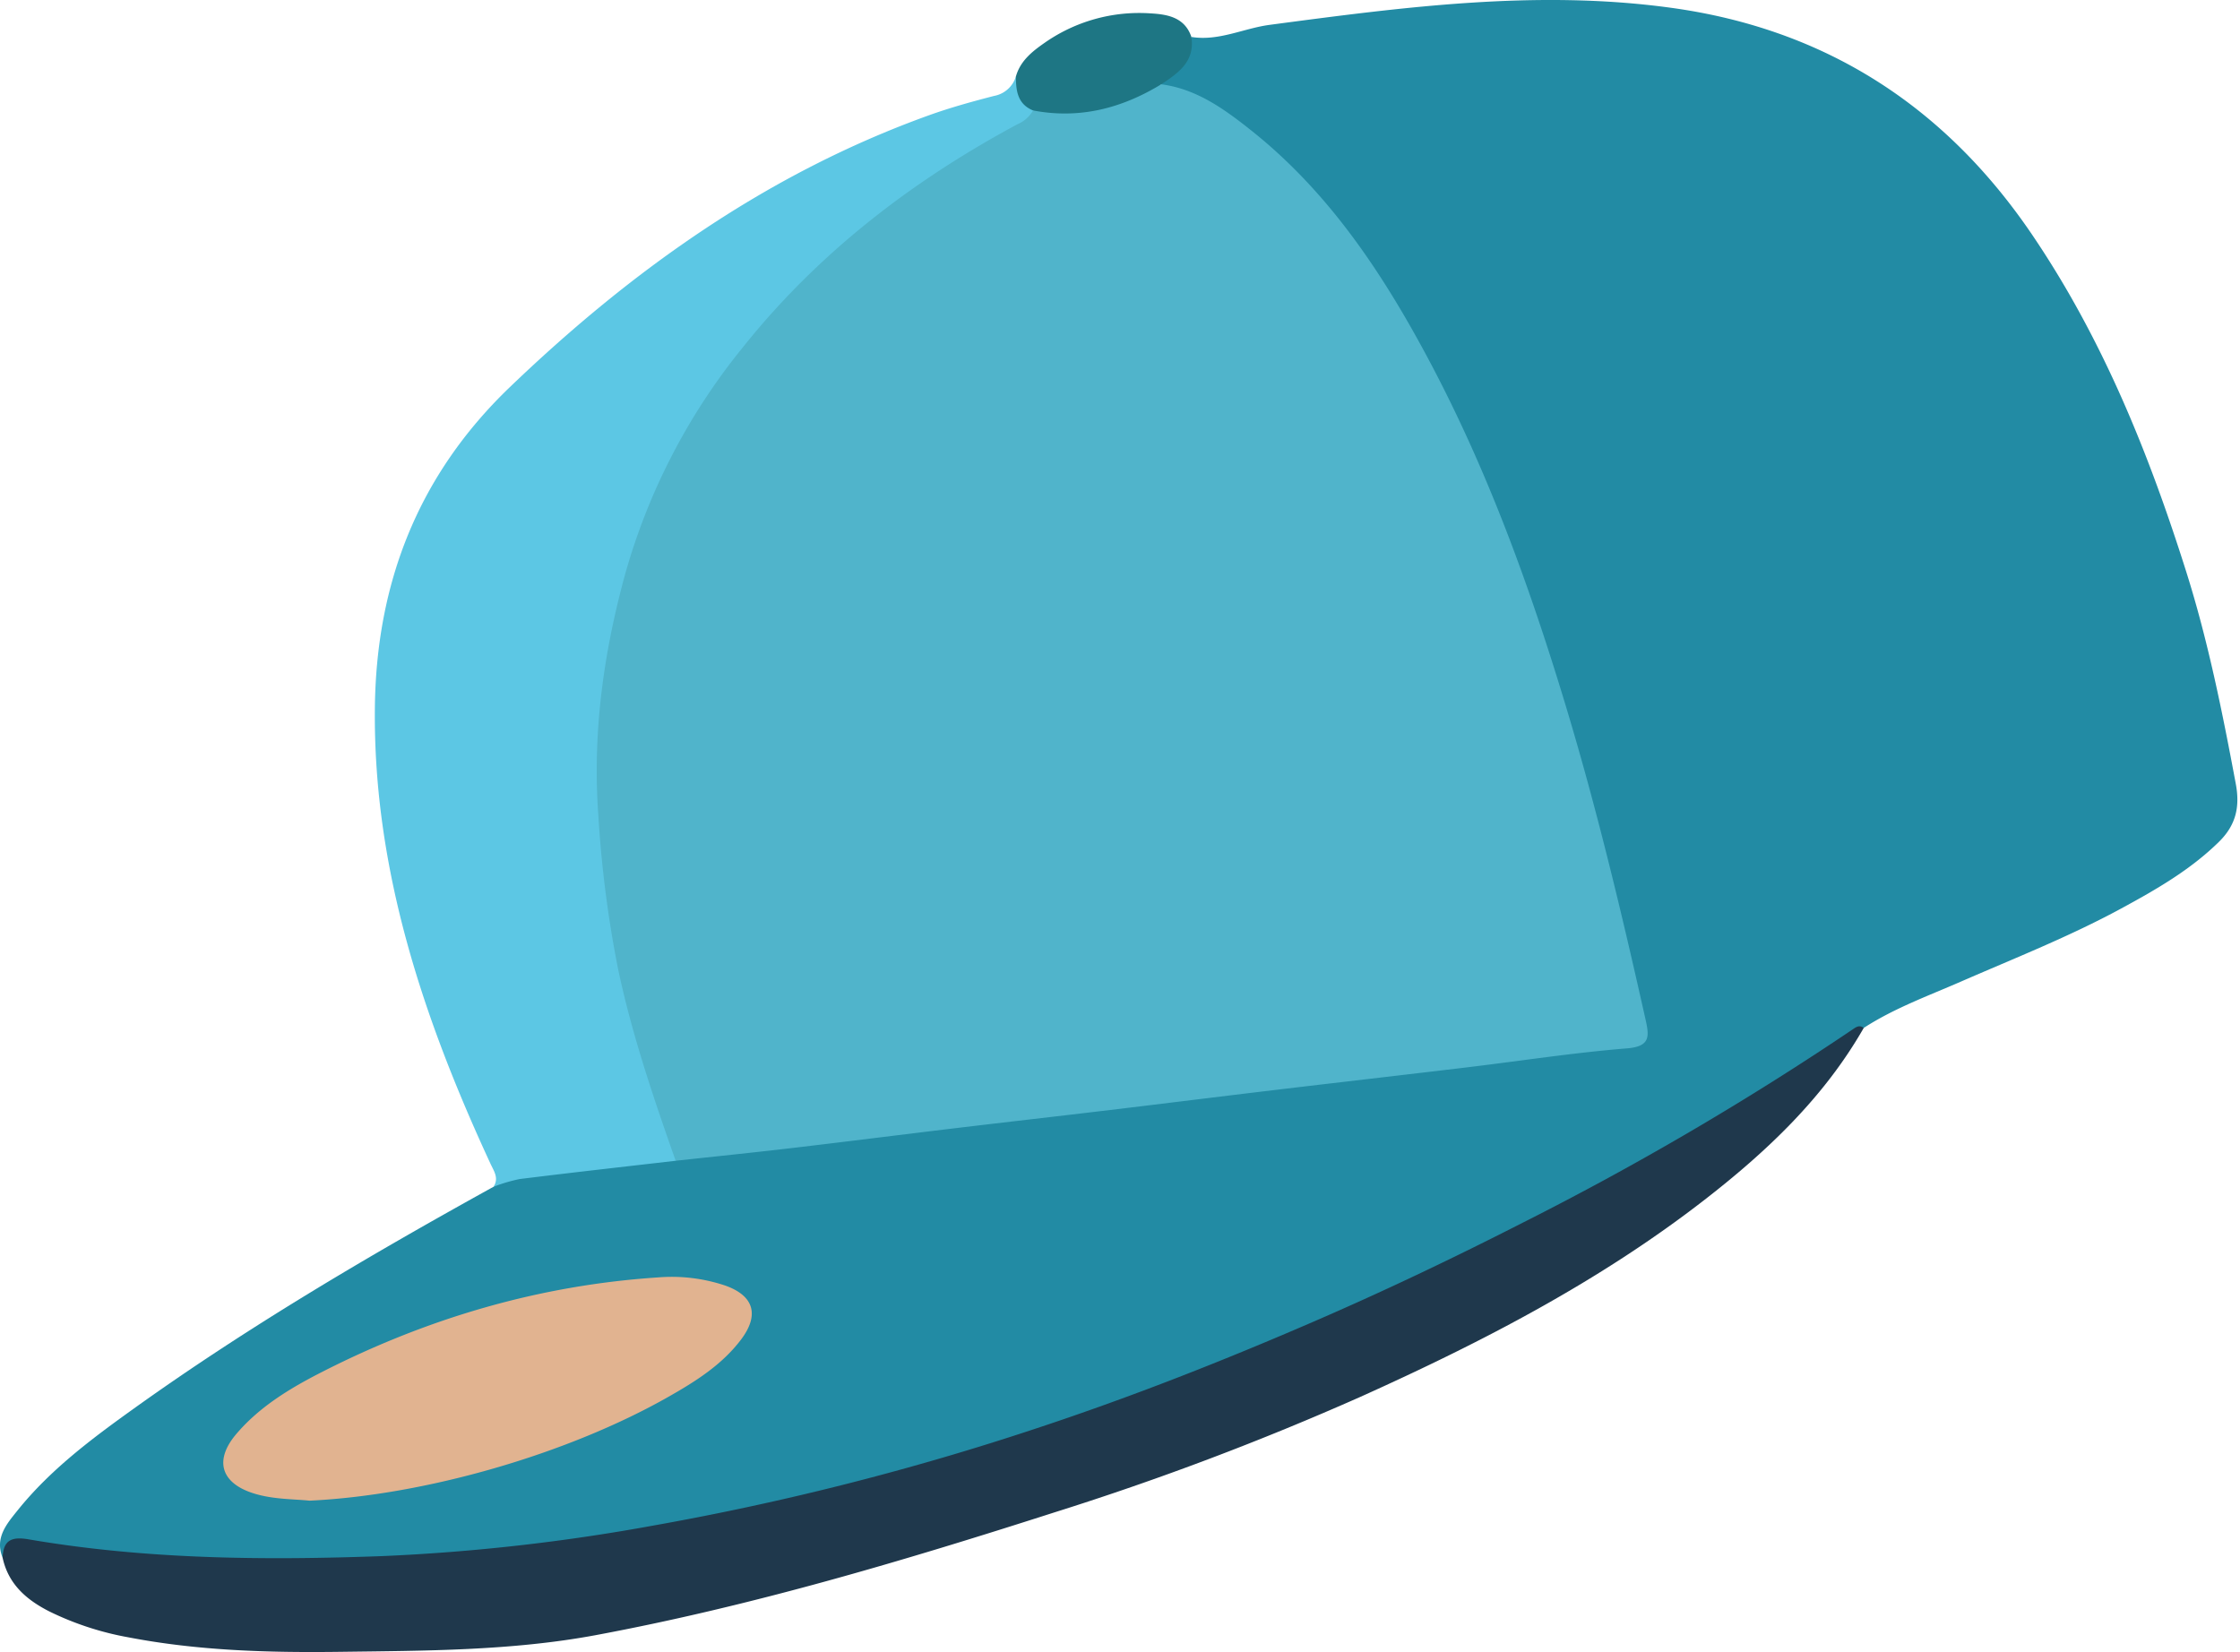
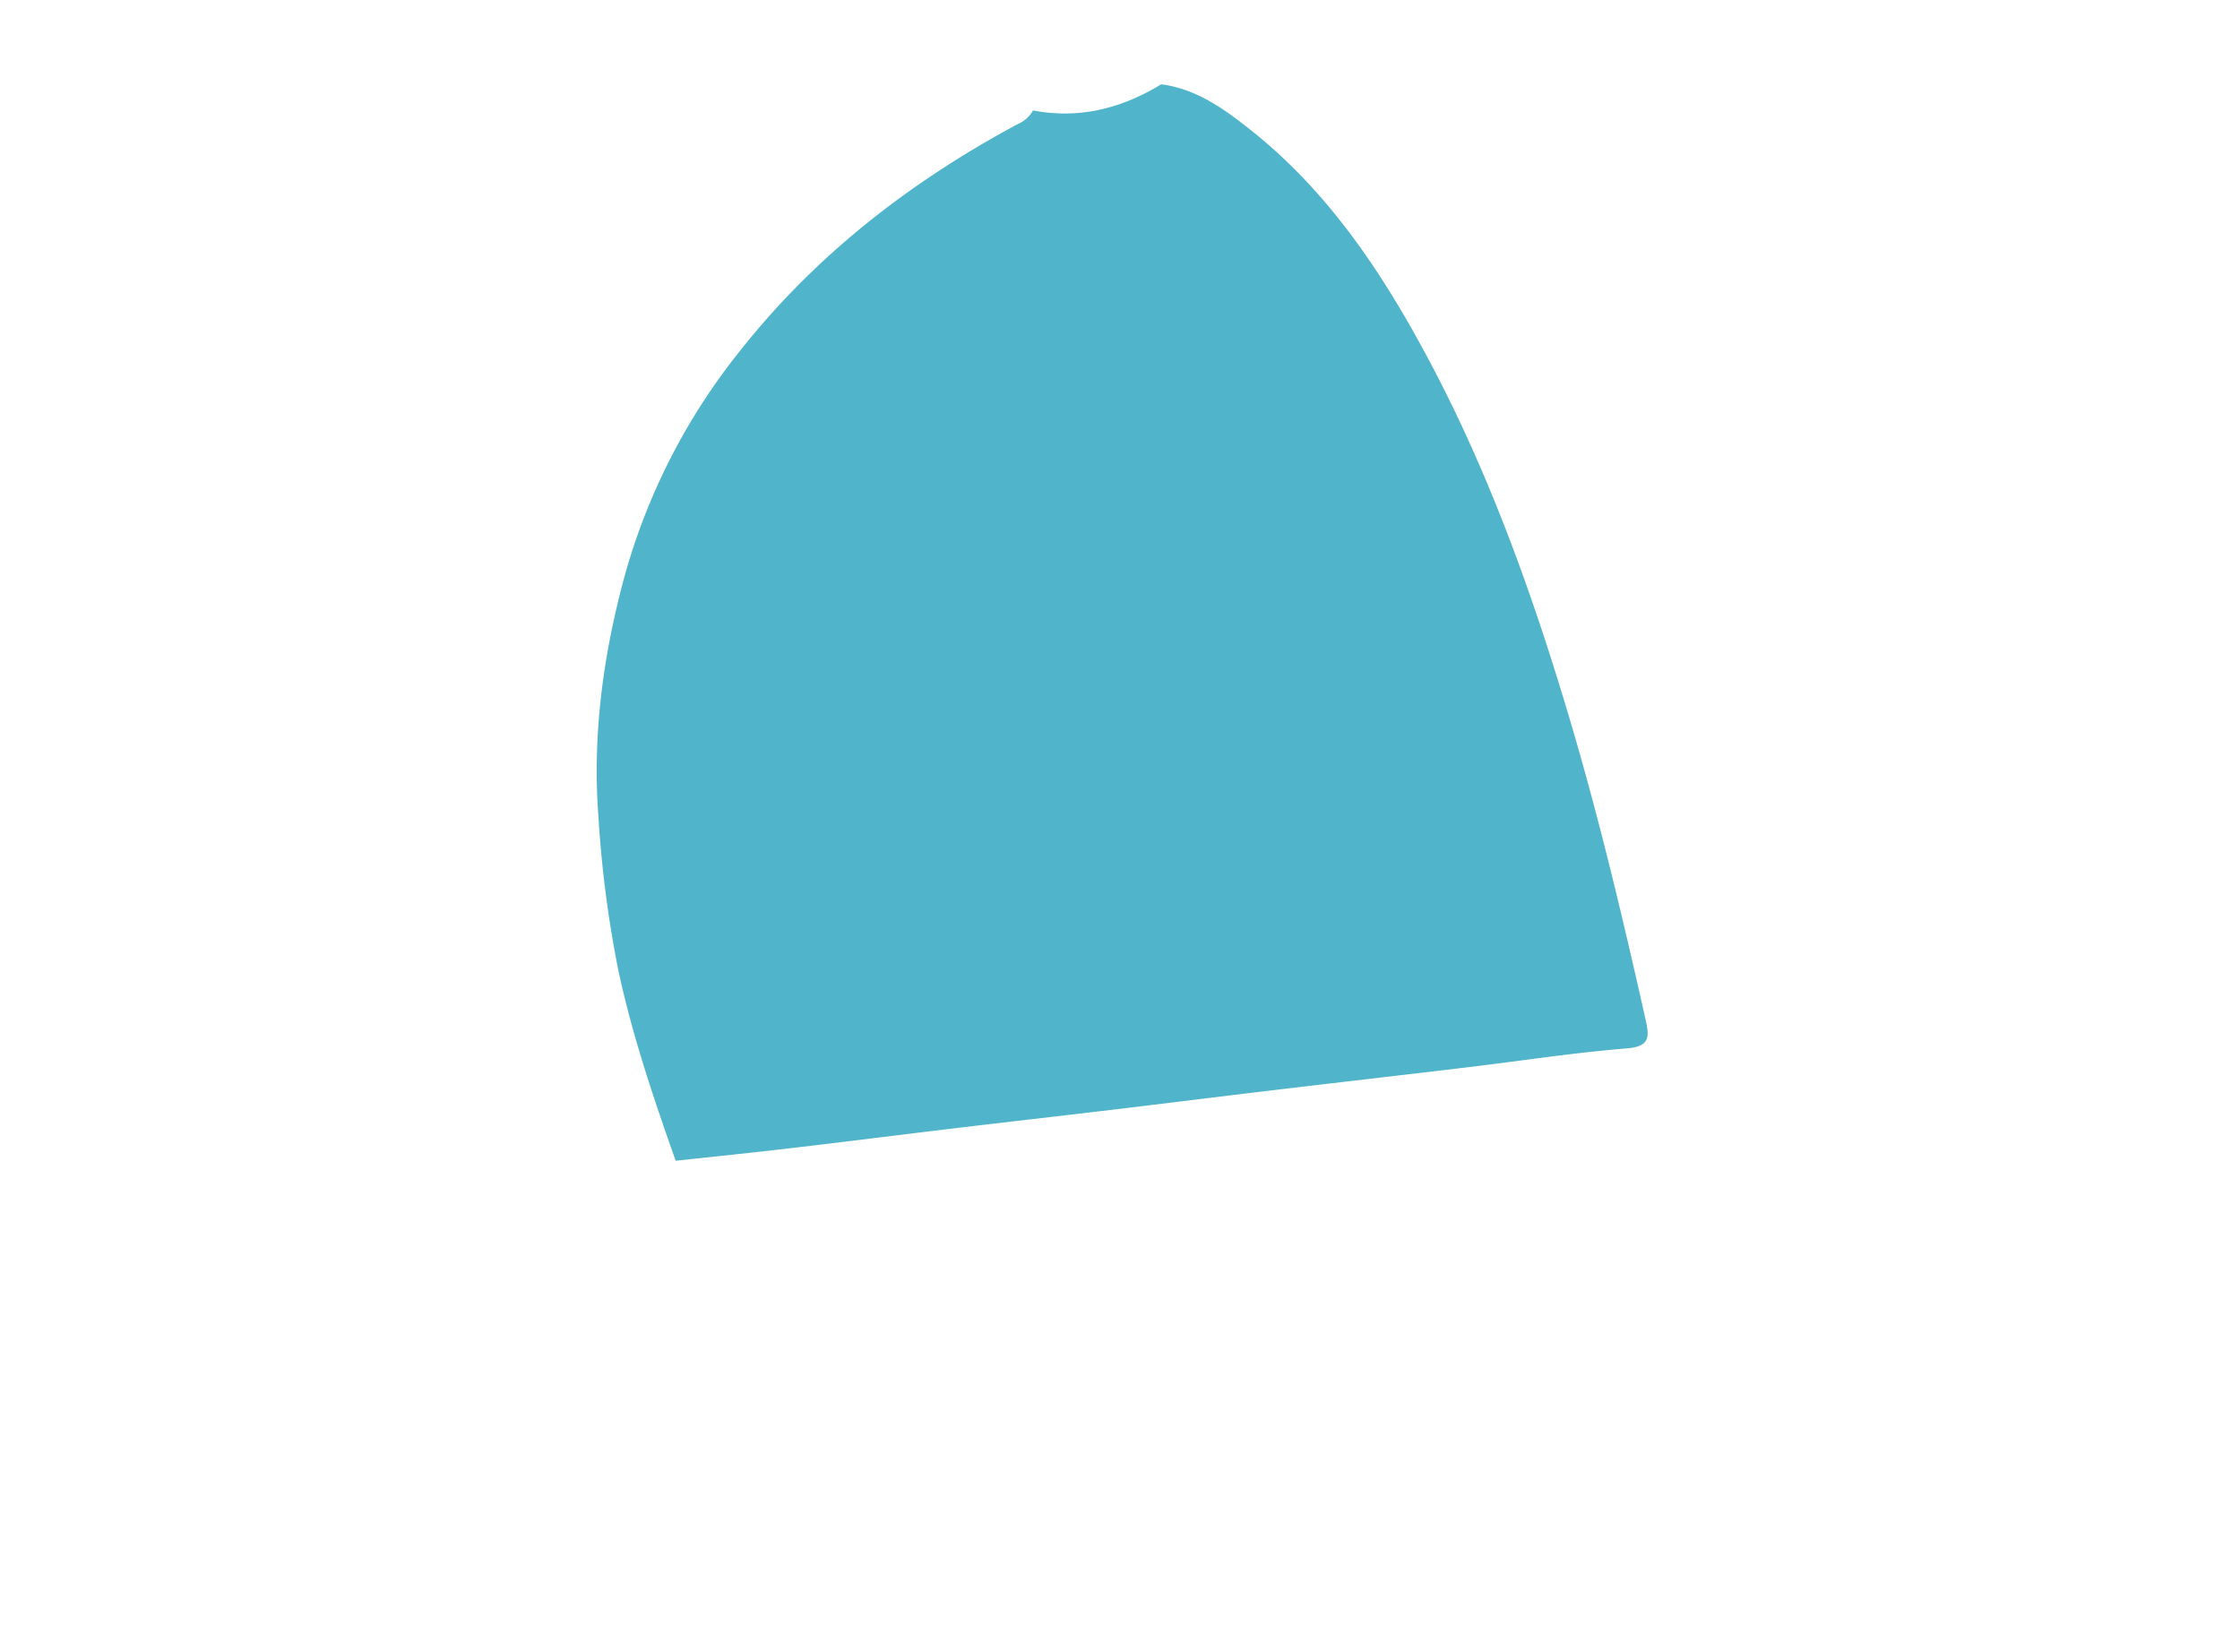
<svg xmlns="http://www.w3.org/2000/svg" viewBox="0 0 526.0 388.0">
  <title>Baseball light blue</title>
  <g id="b6f0d267-fcf6-469c-91fa-d5b161b90e9e" data-name="Livello 2">
    <g id="e8cf308f-0f7f-4099-81a9-27afcf9b82b0" data-name="Livello 1">
-       <path d="M.613,365.826c-1.891-4.656.966-7.931,3.502-11.091,7.662-9.55,17.411-16.833,27.245-23.88,26.971-19.328,55.54-36.108,84.552-52.149a10.193,10.193,0,0,1,6.009-3.159c12.142-1.089,24.197-2.917,36.306-4.254,17.72-1.702,35.34-4.271,53.029-6.248,22.645-2.531,45.236-5.51,67.899-7.898,11.408-1.202,22.801-2.655,34.182-4.111,21.455-2.745,42.955-5.08,64.423-7.703.992-.121,1.978-.33,2.969-.396,4.008-.267,4.872-2.252,4.064-6.049-9.793-45.988-21.697-91.325-40.963-134.422C334.207,82.94,322.647,62.605,306.926,44.851c-9.402-10.618-20.296-19.172-33.693-24.23-1.665-1.469-.223-2.291.738-3.078A18.1,18.1,0,0,0,279.765,8.676c6.424,1.047,12.22-2.022,18.371-2.838,31.339-4.158,62.758-8.348,94.335-3.998,36.009,4.96,64.171,22.984,84.697,53.253,16.529,24.375,27.362,51.213,36.163,79.037,5.173,16.352,8.536,33.134,11.684,49.974,1.014,5.424.006,9.698-3.941,13.582-6.737,6.629-14.816,11.252-22.99,15.688-12.144,6.591-25,11.651-37.649,17.171-7.696,3.359-15.676,6.252-22.794,10.872-21.074,14.903-43.378,27.75-66.106,39.932A825.767,825.767,0,0,1,274.941,325.594a690.773,690.773,0,0,1-84.766,26.396,613.352,613.352,0,0,1-61.782,11.48,372.298,372.298,0,0,1-45.712,3.544c-25.295.237-50.581.285-75.63-3.978C4.082,362.531,2.377,364.024.613,365.826Z" fill="#228ba4" />
-       <path d="M158.663,272.609c-12.214,1.414-24.435,2.776-36.636,4.294a38.003,38.003,0,0,0-6.116,1.804c1.277-2.05.098-3.602-.766-5.47-15.694-33.91-27.479-68.927-27.118-106.816.279-29.292,10.049-54.734,31.712-75.52,28.787-27.621,60.622-50.225,98.389-63.823,4.994-1.798,10.139-3.217,15.282-4.547a6.616,6.616,0,0,0,5.15-4.574c1.758,2.609,2.721,5.644,4.446,8.276-.348,2.278-2.124,3.264-3.879,4.241a235.102,235.102,0,0,0-46.475,33.462C172.227,82.999,157.461,105.548,148.948,132.073a160.235,160.235,0,0,0-6.978,37.208c-2.264,30.406,3.344,59.594,12.89,88.244,1.105,3.316,2.067,6.675,3.335,9.941C158.822,269.085,160.074,270.759,158.663,272.609Z" fill="#5cc7e4" />
-       <path d="M.613,365.826c.158-4.1,2.079-4.996,6.097-4.307,27.511,4.715,55.296,4.955,83.06,3.937a465.26,465.26,0,0,0,63.715-7.187,641.179,641.179,0,0,0,90.101-22.884c22.251-7.361,44.036-15.95,65.54-25.283,16.462-7.144,32.633-14.873,48.608-23.028a711.849,711.849,0,0,0,77.252-45.274c.862-.587,1.634-1.184,2.654-.379-9.337,16.335-22.697,28.963-37.366,40.351-24.737,19.205-52.301,33.443-80.74,46.248A681.646,681.646,0,0,1,247.705,355.157c-35.439,11.369-71.152,22.02-107.758,28.851-19.743,3.684-40.039,3.669-60.163,3.93-16.637.215-33.249-.253-49.662-3.413a70.226,70.226,0,0,1-18.44-6.028C6.304,375.789,1.957,372.097.613,365.826Z" fill="#1f384c" />
-       <path d="M242.584,25.937c-3.655-1.495-4.022-4.648-4.025-7.981,1.015-3.612,3.768-5.827,6.624-7.819a38.746,38.746,0,0,1,24.943-6.999c3.914.224,8.062.863,9.638,5.538.874,5.773-3.07,8.474-7.093,11.124-1.769,4.03-5.811,4.514-9.265,5.815a44.019,44.019,0,0,1-15.529,2.474C245.882,28.095,243.914,27.719,242.584,25.937Z" fill="#1e7684" />
      <path d="M242.584,25.937c10.871,2.079,20.796-.473,30.087-6.137,8.288,1.064,14.829,5.827,21.025,10.741C311.858,44.945,324.436,63.809,335.24,84.003c14.072,26.303,24.132,54.14,32.703,82.659,7.212,24,12.99,48.313,18.458,72.731.891,3.977,1.192,6.372-4.374,6.822-12.525,1.014-24.974,2.948-37.461,4.446-15.121,1.814-30.253,3.542-45.376,5.347-12.818,1.53-25.627,3.137-38.445,4.67-12.163,1.455-24.335,2.834-36.498,4.291-12.816,1.535-25.62,3.166-38.439,4.671-9.04,1.062-18.096,1.984-27.145,2.968-5.225-14.813-10.281-29.674-13.536-45.081a268.172,268.172,0,0,1-4.61-35.837c-1.423-19.255,1.137-37.899,6.137-56.332a147.644,147.644,0,0,1,27.592-53.552c17.695-22.234,39.752-39.236,64.687-52.633A7.595,7.595,0,0,0,242.584,25.937Z" fill="#50b4cb" />
-       <path d="M72.697,352.438c-3.88-.394-8.561-.291-13.065-1.689-7.716-2.395-9.435-7.735-4.161-13.95,5.456-6.43,12.631-10.752,20.015-14.523,24.829-12.681,51.107-20.429,79.006-22.271a39.5,39.5,0,0,1,15.73,1.887c6.798,2.373,8.18,6.892,3.791,12.707-4.506,5.969-10.752,9.875-17.122,13.489C133.272,341.49,99.953,351.141,72.697,352.438Z" fill="#e1b390" />
    </g>
  </g>
</svg>